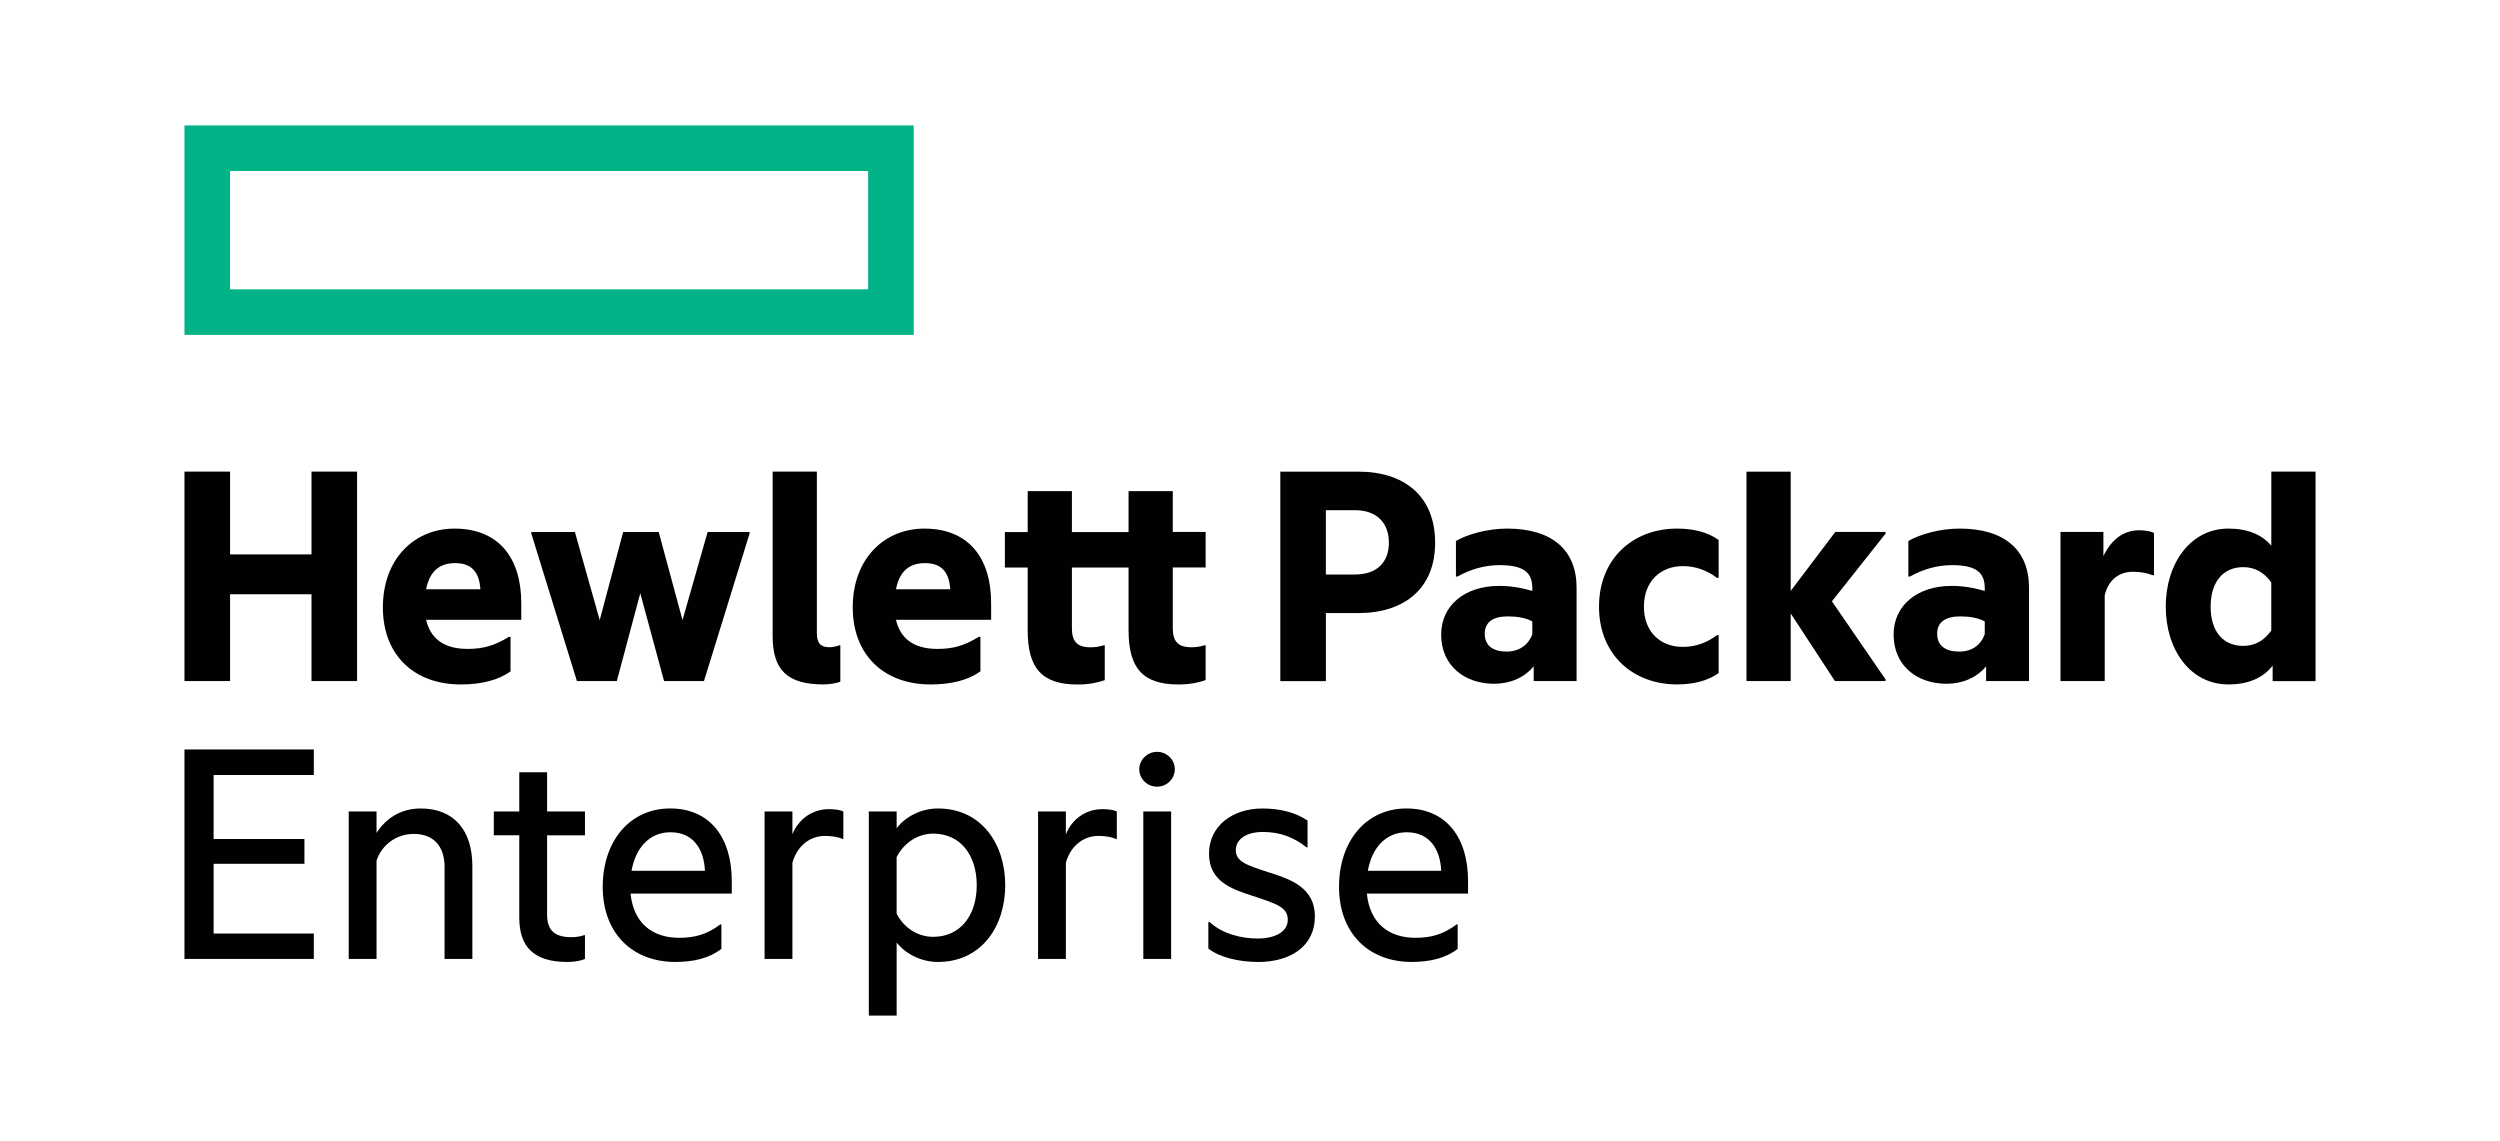
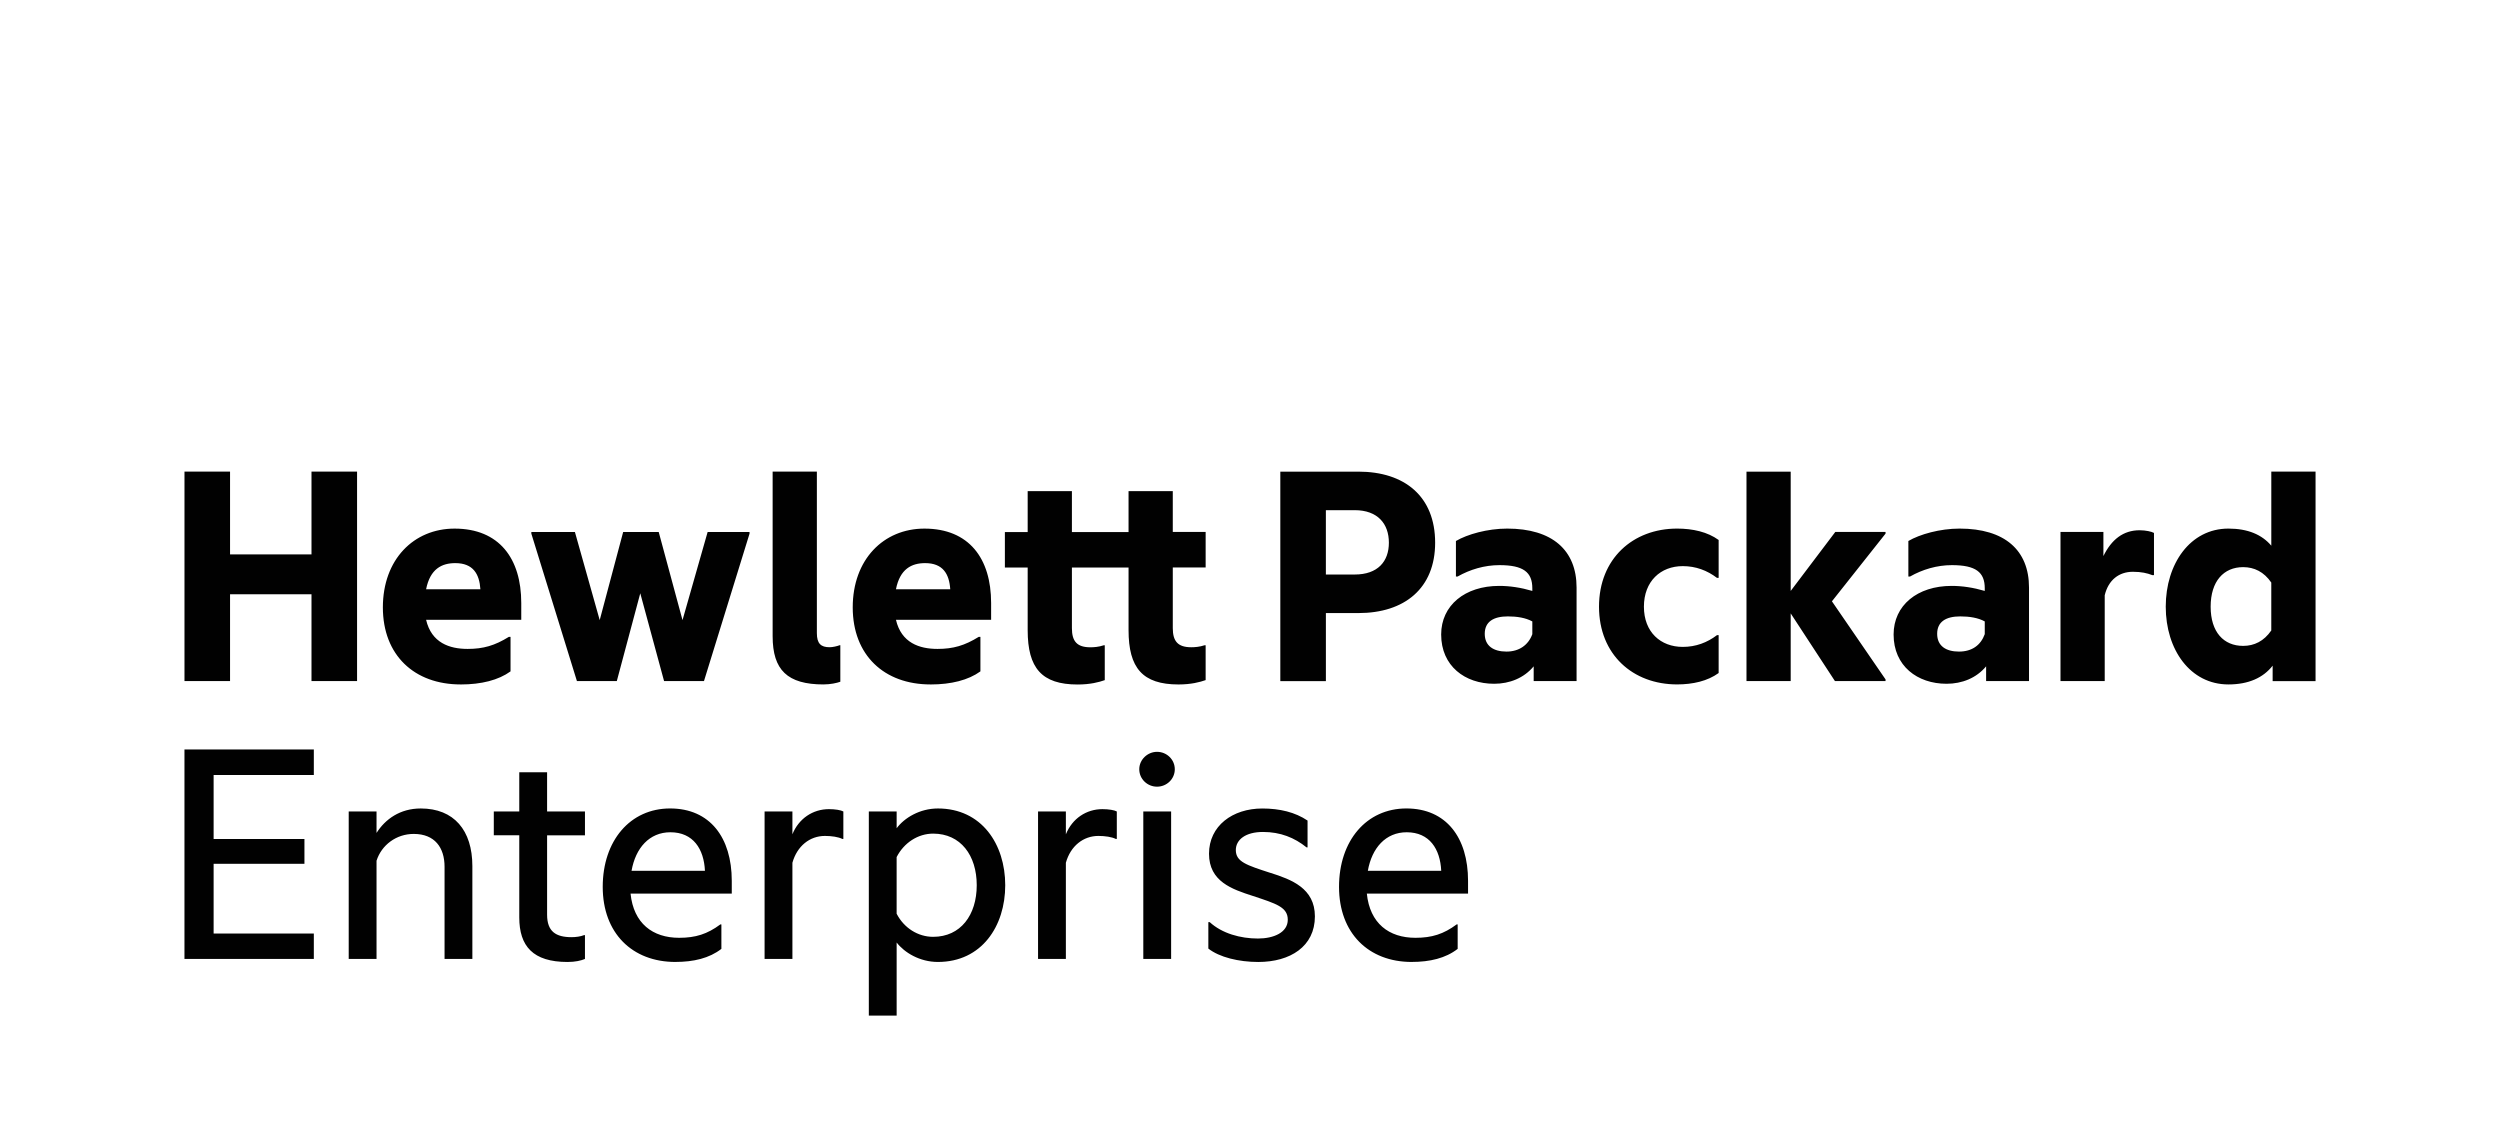
<svg xmlns="http://www.w3.org/2000/svg" id="Layer_1" data-name="Layer 1" viewBox="0 0 1307.31 596.66">
  <defs>
    <style>
      .cls-1 {
        fill: #03b388;
      }

      .cls-1, .cls-2 {
        stroke-width: 0px;
      }

      .cls-2 {
        fill: #010101;
      }
    </style>
  </defs>
-   <path id="element" class="cls-1" d="M96.46,65.59v109.53h381.34v-109.53H96.46ZM453.97,151.29H120.3v-61.87h333.67v61.87h0Z" />
  <path class="cls-2" d="M120.3,356.16h-23.83v-109.54h23.83v43.29h42.59v-43.29h23.83v109.54h-23.83v-45.39h-42.59v45.39ZM240.87,357.91c-24.18,0-40.66-15.25-40.66-40.3s16.13-41.19,37.5-41.19c23.31,0,34.87,15.6,34.87,38.91v8.76h-49.77c2.81,12.09,12.27,15.24,21.73,15.24,8.24,0,14.19-1.75,21.55-6.3h.88v18.05c-6.3,4.56-15.24,6.84-26.11,6.84ZM222.82,308.14h28.39c-.52-8.06-3.85-13.67-13.14-13.67-7.01,0-13.14,2.98-15.25,13.67ZM334.81,310.24l-12.27,45.92h-20.85l-23.84-77.11v-.87h22.78l12.97,46.09,12.27-46.09h18.58l12.45,46.09,13.14-46.09h21.91v.87l-23.83,77.11h-20.86l-12.45-45.92ZM430.67,357.91c-18.93,0-26.64-7.54-26.64-25.24v-86.05h23.13v84.47c0,5.44,2.1,7.36,6.66,7.36,1.58,0,3.86-.52,5.26-1.05h.35v19.1c-1.93.7-5.26,1.4-8.76,1.4ZM486.57,357.91c-24.18,0-40.66-15.25-40.66-40.3s16.12-41.19,37.5-41.19c23.31,0,34.87,15.6,34.87,38.91v8.76h-49.77c2.8,12.09,12.27,15.24,21.73,15.24,8.24,0,14.2-1.75,21.56-6.3h.88v18.05c-6.31,4.56-15.25,6.84-26.11,6.84ZM468.52,308.14h28.39c-.53-8.06-3.85-13.67-13.14-13.67-7.01,0-13.15,2.98-15.25,13.67ZM613.28,278.17h17.18v18.57h-17.18v31.73c0,6.83,2.63,9.99,9.64,9.99,1.93,0,4.38-.18,7.01-1.05h.53v18.23c-2.98,1.05-7.54,2.28-14.2,2.28-18.76,0-26.11-8.59-26.11-28.39v-32.77h-29.62v31.73c0,6.83,2.63,9.99,9.64,9.99,1.93,0,4.38-.18,7.01-1.05h.53v18.23c-2.98,1.05-7.54,2.28-14.2,2.28-18.76,0-26.11-8.59-26.11-28.39v-32.77h-11.92v-18.57h11.92v-21.38h23.13v21.38h29.62v-21.38h23.13v21.37h0ZM750.47,283.78c0,23.84-15.95,36.81-40.14,36.81h-16.99v35.58h-23.83v-109.54h40.82c24.2,0,40.14,12.97,40.14,37.15ZM708.4,300.43c12.1,0,17.88-6.84,17.88-16.65s-5.78-17-17.88-17h-15.07v33.65h15.07ZM801.99,348.45c-5.08,6.13-12.61,9.11-20.68,9.11-15.24,0-27.69-9.28-27.69-25.76,0-15.25,12.45-25.42,30.32-25.42,5.61,0,11.4.88,17.35,2.63v-1.4c0-8.42-4.73-12.09-17.17-12.09-7.89,0-15.42,2.28-21.91,5.96h-.87v-18.58c5.95-3.5,16.47-6.49,26.81-6.49,23.49,0,36.28,11.22,36.28,30.85v48.9h-22.43v-7.71h0ZM801.29,331.62v-6.66c-3.51-1.93-8.06-2.63-12.79-2.63-7.54,0-12.09,2.8-12.09,9.11s4.55,9.29,11.39,9.29c6.48,0,11.39-3.33,13.5-9.12ZM836.16,317.25c0-25.06,17.7-40.84,40.83-40.84,8.24,0,15.95,1.76,21.73,5.96v19.81h-.88c-5.08-3.86-11.04-6.14-17.87-6.14-11.57,0-20.33,7.89-20.33,21.21s8.76,21.03,20.33,21.03c6.83,0,12.79-2.28,17.87-6.14h.88v19.8c-5.78,4.21-13.49,5.96-21.73,5.96-23.13,0-40.83-15.59-40.83-40.65ZM936.4,320.76v35.4h-23.12v-109.53h23.12v62.39l23.32-30.85h26.28v.87l-28.04,35.4,28.04,40.84v.88h-26.46l-23.14-35.4ZM1038.58,348.45c-5.08,6.13-12.62,9.11-20.68,9.11-15.25,0-27.69-9.28-27.69-25.76,0-15.25,12.44-25.42,30.32-25.42,5.61,0,11.39.88,17.35,2.63v-1.4c0-8.42-4.73-12.09-17.17-12.09-7.88,0-15.43,2.28-21.91,5.96h-.87v-18.58c5.96-3.5,16.47-6.49,26.81-6.49,23.48,0,36.28,11.22,36.28,30.85v48.9h-22.43v-7.71h0ZM1037.88,331.62v-6.66c-3.5-1.93-8.06-2.63-12.8-2.63-7.53,0-12.09,2.8-12.09,9.11s4.56,9.29,11.39,9.29,11.4-3.33,13.5-9.12ZM1099.92,290.78c4.2-8.59,10.33-13.5,18.93-13.5,3.15,0,6.3.7,7.52,1.4v22.08h-.87c-2.63-1.05-5.78-1.76-10.17-1.76-7.18,0-12.79,4.21-14.72,12.27v44.87h-23.13v-77.99h22.44v12.62h0ZM1188.41,348.1c-4.9,6.31-12.61,9.81-23.12,9.81-19.98,0-32.77-18.22-32.77-40.66s12.79-40.84,32.77-40.84c10.16,0,17.52,3.16,22.43,8.94v-38.73h23.14v109.54h-22.44v-8.06h0ZM1187.71,329.69v-25.06c-3.85-5.61-8.93-8.06-14.72-8.06-10.16,0-16.99,7.36-16.99,20.68s6.84,20.5,16.99,20.5c5.79,0,10.87-2.46,14.72-8.06ZM96.46,391.93h67.65v13.32h-52.4v33.47h47.49v12.97h-47.49v36.46h52.4v13.31h-67.65v-109.53ZM220.02,422.77c17.35,0,26.99,11.39,26.99,30.14v48.54h-14.54v-48.19c0-9.99-5.08-17.18-16.12-17.18-9.11,0-16.83,5.78-19.45,14.02v51.35h-14.55v-77.1h14.55v11.21c4.55-7.18,12.27-12.79,23.13-12.79ZM286.09,424.35h19.8v12.45h-19.8v41.53c0,8.76,4.56,11.74,12.79,11.74,2.28,0,4.73-.35,6.48-1.05h.53v12.44c-2.1.88-5.08,1.58-9.11,1.58-18.05,0-25.24-8.24-25.24-23.31v-42.93h-13.32v-12.45h13.32v-20.5h14.55s0,20.5,0,20.5ZM353.21,503.03c-22.61,0-38.03-15.08-38.03-39.26s14.37-41.01,35.23-41.01,32.25,15.25,32.25,37.85v6.66h-52.93c1.58,15.6,11.57,23.13,25.41,23.13,8.59,0,14.72-1.93,21.56-7.01h.53v12.8c-6.31,4.9-14.55,6.83-24.02,6.83ZM330.25,455.36h38.38c-.52-11.38-6.13-20.15-18.05-20.15-11.04,0-18.23,8.23-20.33,20.15ZM414.37,436.26c3.33-8.23,10.69-13.14,19.1-13.14,3.33,0,6.31.52,7.54,1.22v14.36h-.53c-2.1-1.05-5.61-1.57-9.11-1.57-7.89,0-14.54,5.26-17,14.02v50.29h-14.55v-77.1h14.55v11.91h0ZM490.43,422.77c22.96,0,35.23,18.75,35.23,40.13s-12.27,40.13-35.23,40.13c-9.46,0-17.52-4.91-21.55-10.17v38.21h-14.55v-106.73h14.55v8.76c4.03-5.42,12.09-10.33,21.55-10.33ZM487.97,489.89c14.37,0,22.79-11.39,22.79-26.99s-8.41-26.98-22.79-26.98c-7.89,0-15.24,4.73-19.1,12.26v29.62c3.86,7.52,11.22,12.09,19.1,12.09ZM557.38,436.26c3.32-8.23,10.69-13.14,19.1-13.14,3.33,0,6.31.52,7.53,1.22v14.36h-.53c-2.1-1.05-5.61-1.57-9.11-1.57-7.89,0-14.55,5.26-17,14.02v50.29h-14.55v-77.1h14.55v11.91h0ZM605.04,393.15c5.08,0,9.29,4.03,9.29,9.11s-4.21,9.11-9.29,9.11-9.29-4.03-9.29-9.11,4.38-9.11,9.29-9.11ZM597.86,424.35h14.55v77.1h-14.55v-77.1ZM664.28,456.42c11.04,3.5,23.31,8.06,23.31,22.78,0,15.77-12.96,23.84-29.61,23.84-10.17,0-20.33-2.46-26.11-7.01v-13.84h.7c6.49,5.96,16.12,8.59,25.24,8.59,8.24,0,15.6-3.16,15.6-9.82s-6.13-8.41-18.23-12.44c-10.87-3.5-22.96-7.54-22.96-22.08s12.27-23.66,27.87-23.66c9.11,0,17.17,1.93,23.66,6.31v14.02h-.53c-6.3-5.08-13.67-8.06-22.78-8.06s-14.2,4.03-14.2,9.47c0,6.13,5.61,7.88,18.05,11.92ZM738.24,503.03c-22.61,0-38.03-15.08-38.03-39.26s14.37-41.01,35.22-41.01,32.25,15.25,32.25,37.85v6.66h-52.93c1.58,15.6,11.57,23.13,25.42,23.13,8.59,0,14.72-1.93,21.56-7.01h.52v12.8c-6.3,4.9-14.55,6.83-24.01,6.83ZM715.28,455.36h38.37c-.52-11.38-6.13-20.15-18.04-20.15-11.04,0-18.23,8.23-20.33,20.15Z" />
</svg>